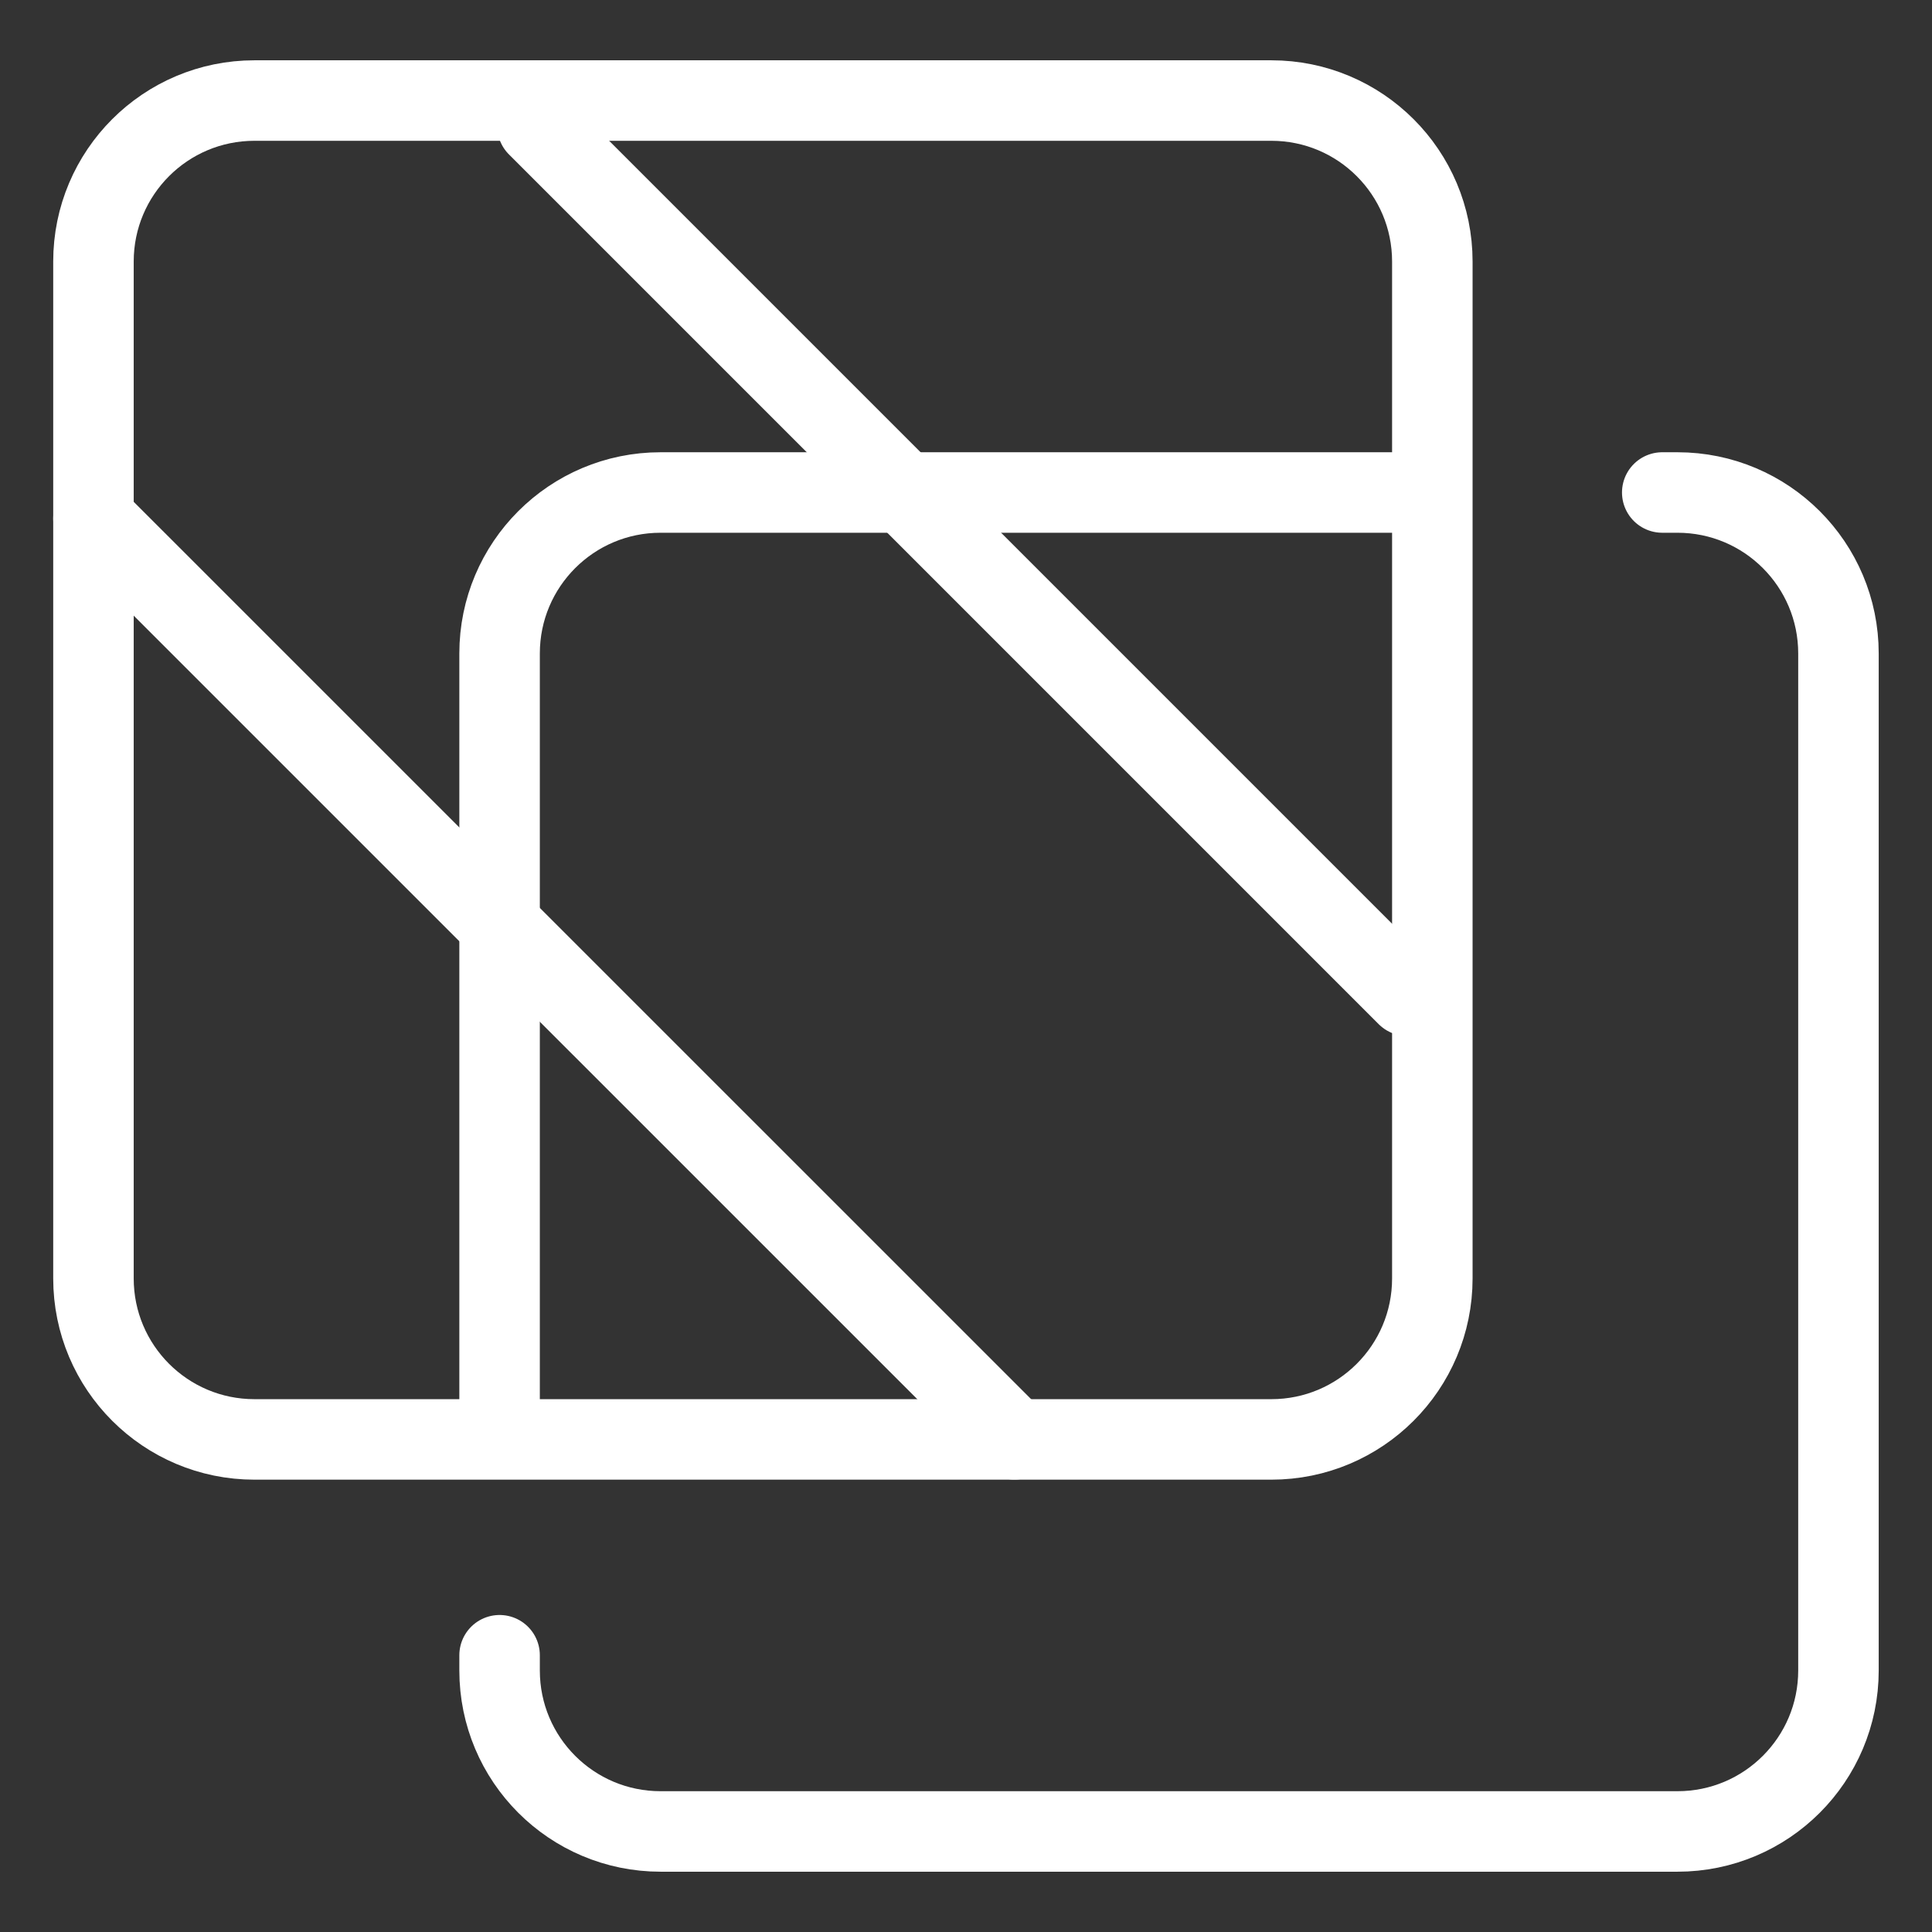
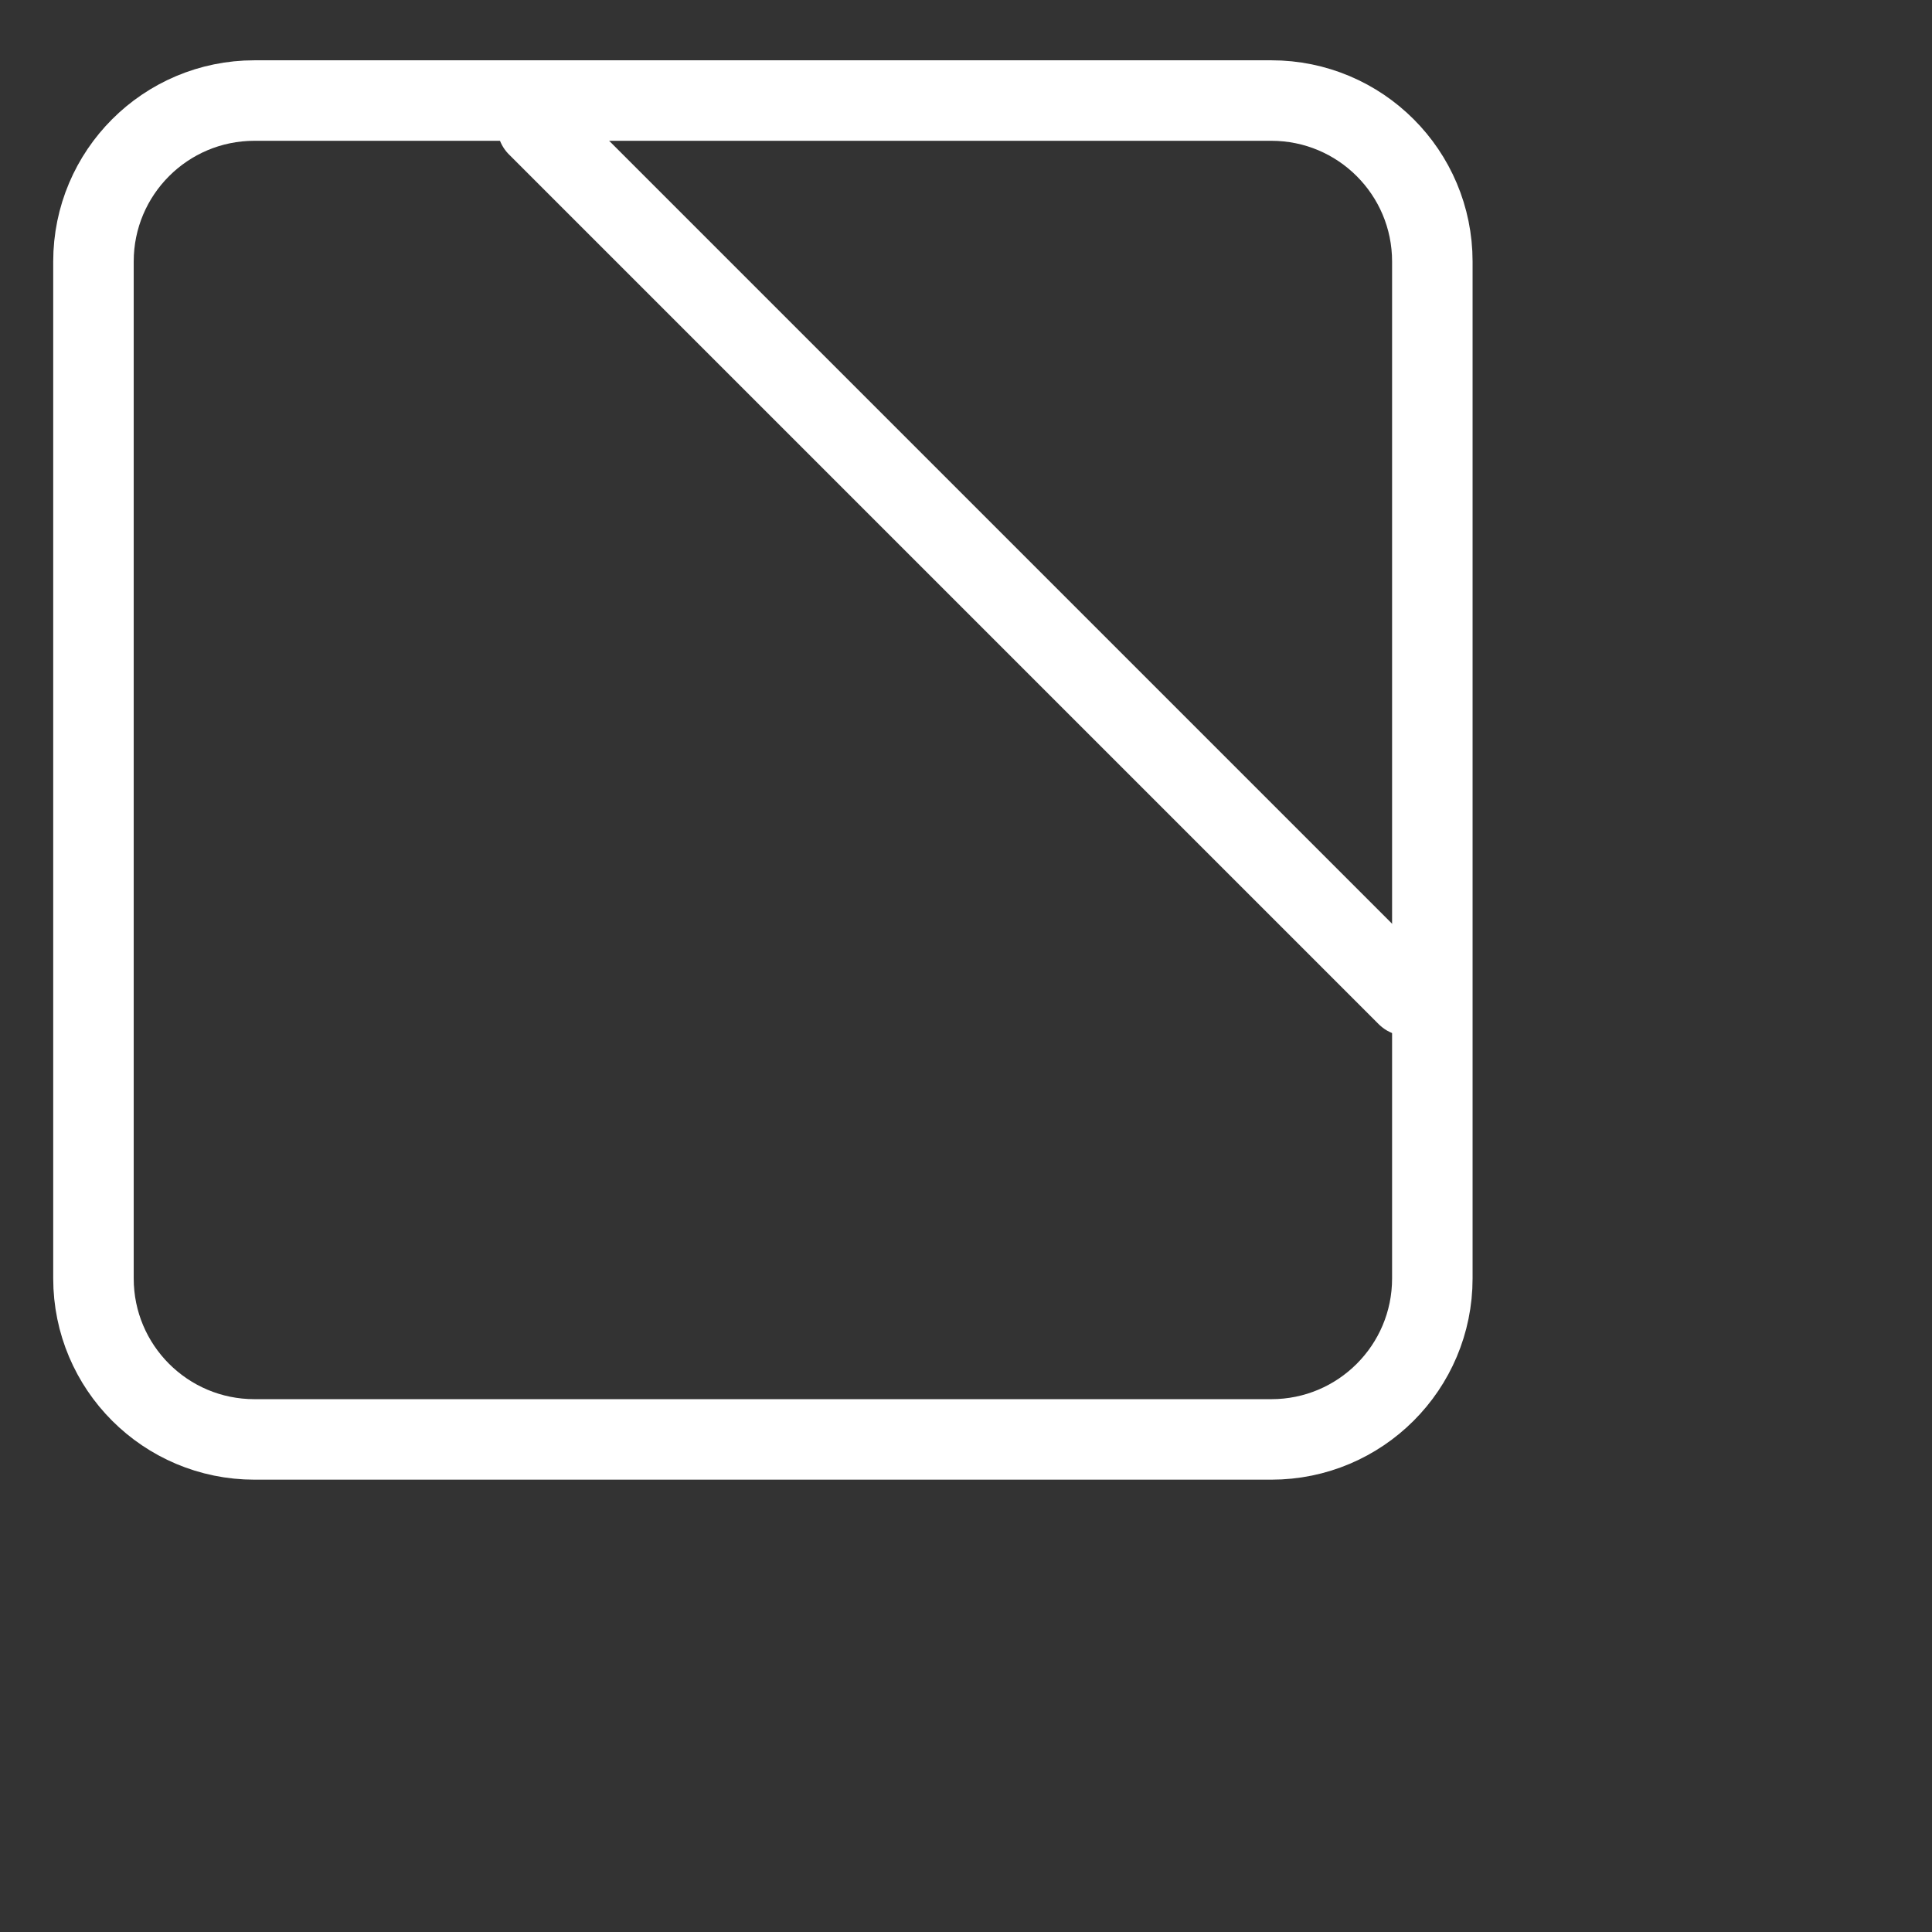
<svg xmlns="http://www.w3.org/2000/svg" fill="none" viewBox="0 0 24 24" id="Transparent-2--Streamline-Ultimate" height="24" width="24">
  <rect x="0" y="0" width="24" height="24" fill="#333333" stroke="none" />
  <desc>
    Transparent 2 Streamline Icon: https://streamlinehq.com
  </desc>
  <path stroke="#ffffff" stroke-linecap="round" stroke-linejoin="round" d="M1.161 15.881c0 1.105 0.895 2 2 2l12.632 0c1.105 0 2 -0.895 2 -2l0 -12.632c0 -1.105 -0.895 -2 -2 -2l-12.632 0c-1.105 0 -2 0.895 -2 2l0 12.632Z" stroke-width="1" />
-   <path stroke="#ffffff" stroke-linecap="round" stroke-linejoin="round" d="M20.649 6.118h0.189c1.105 0 2 0.895 2 2l0 12.633c0 1.105 -0.895 2 -2 2l-12.632 0c-1.105 0 -2 -0.895 -2 -2v-0.189M17.74 6.118l-9.534 0c-1.105 0 -2 0.895 -2 2l0 9.534" stroke-width="1" />
  <path stroke="#ffffff" stroke-linecap="round" stroke-linejoin="round" d="M17.48 12.369 6.676 1.565" stroke-width="1" />
-   <path stroke="#ffffff" stroke-linecap="round" stroke-linejoin="round" d="M1.161 6.441 12.601 17.88" stroke-width="1" />
</svg>